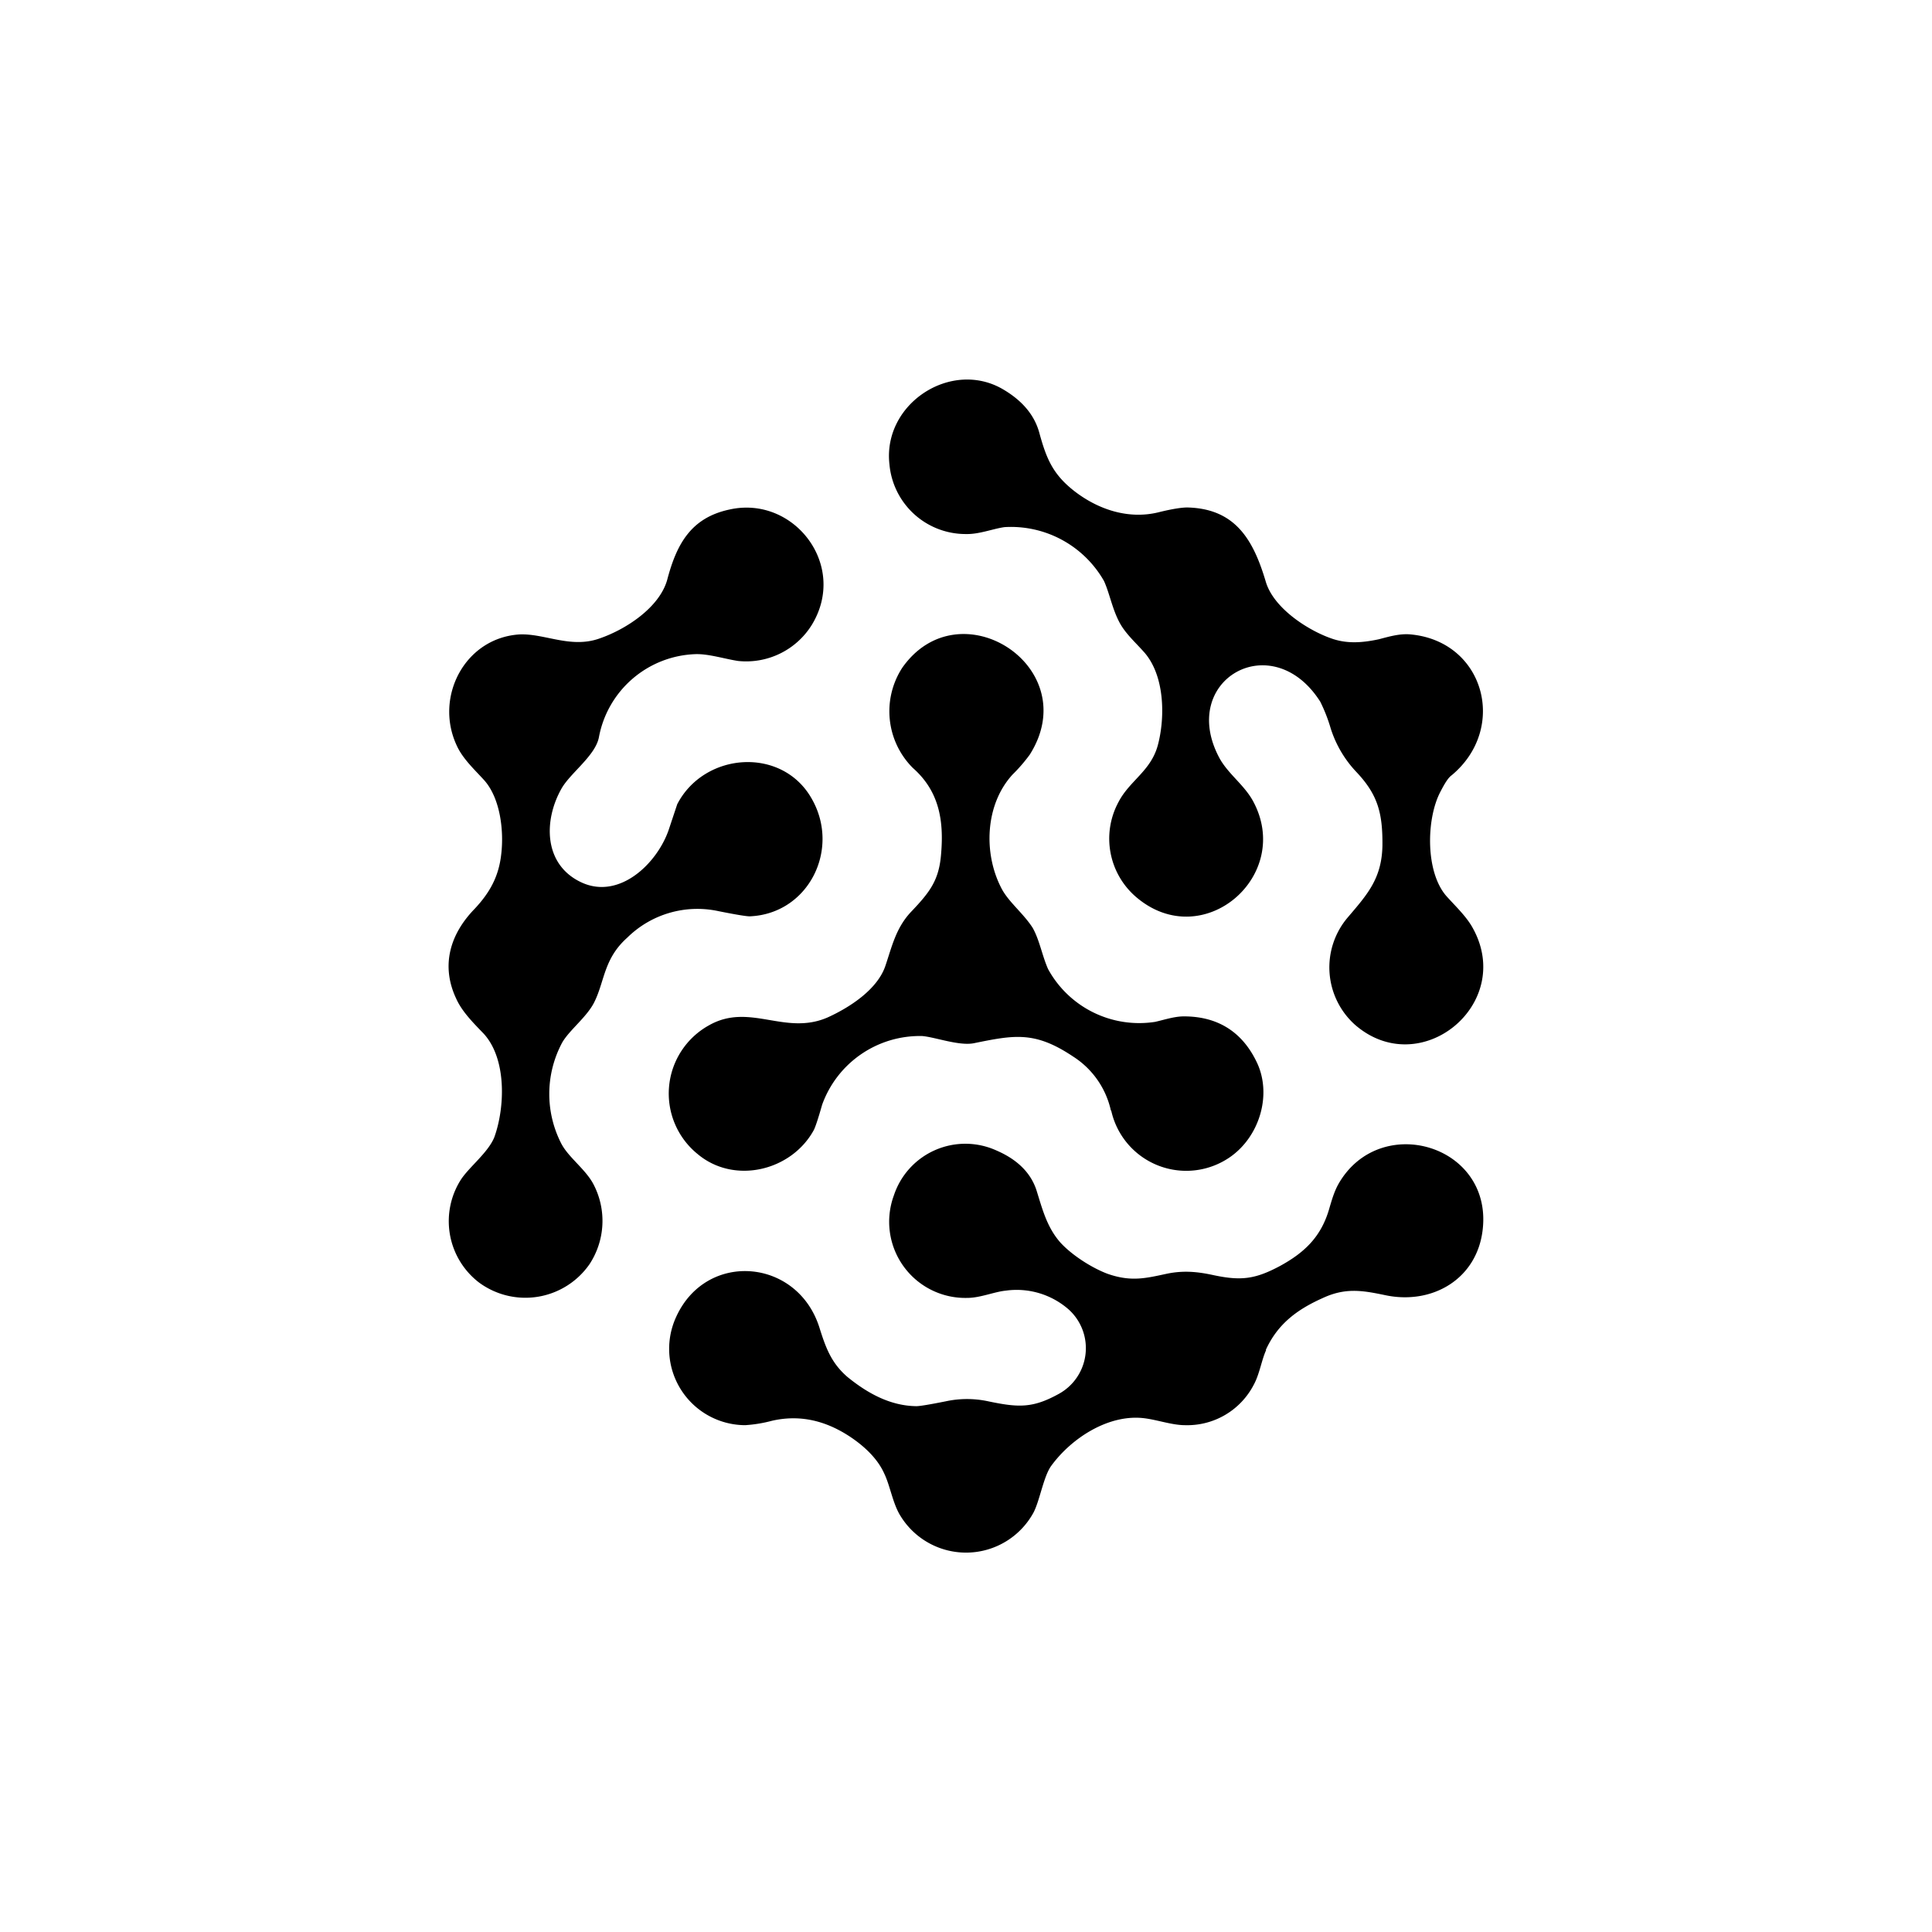
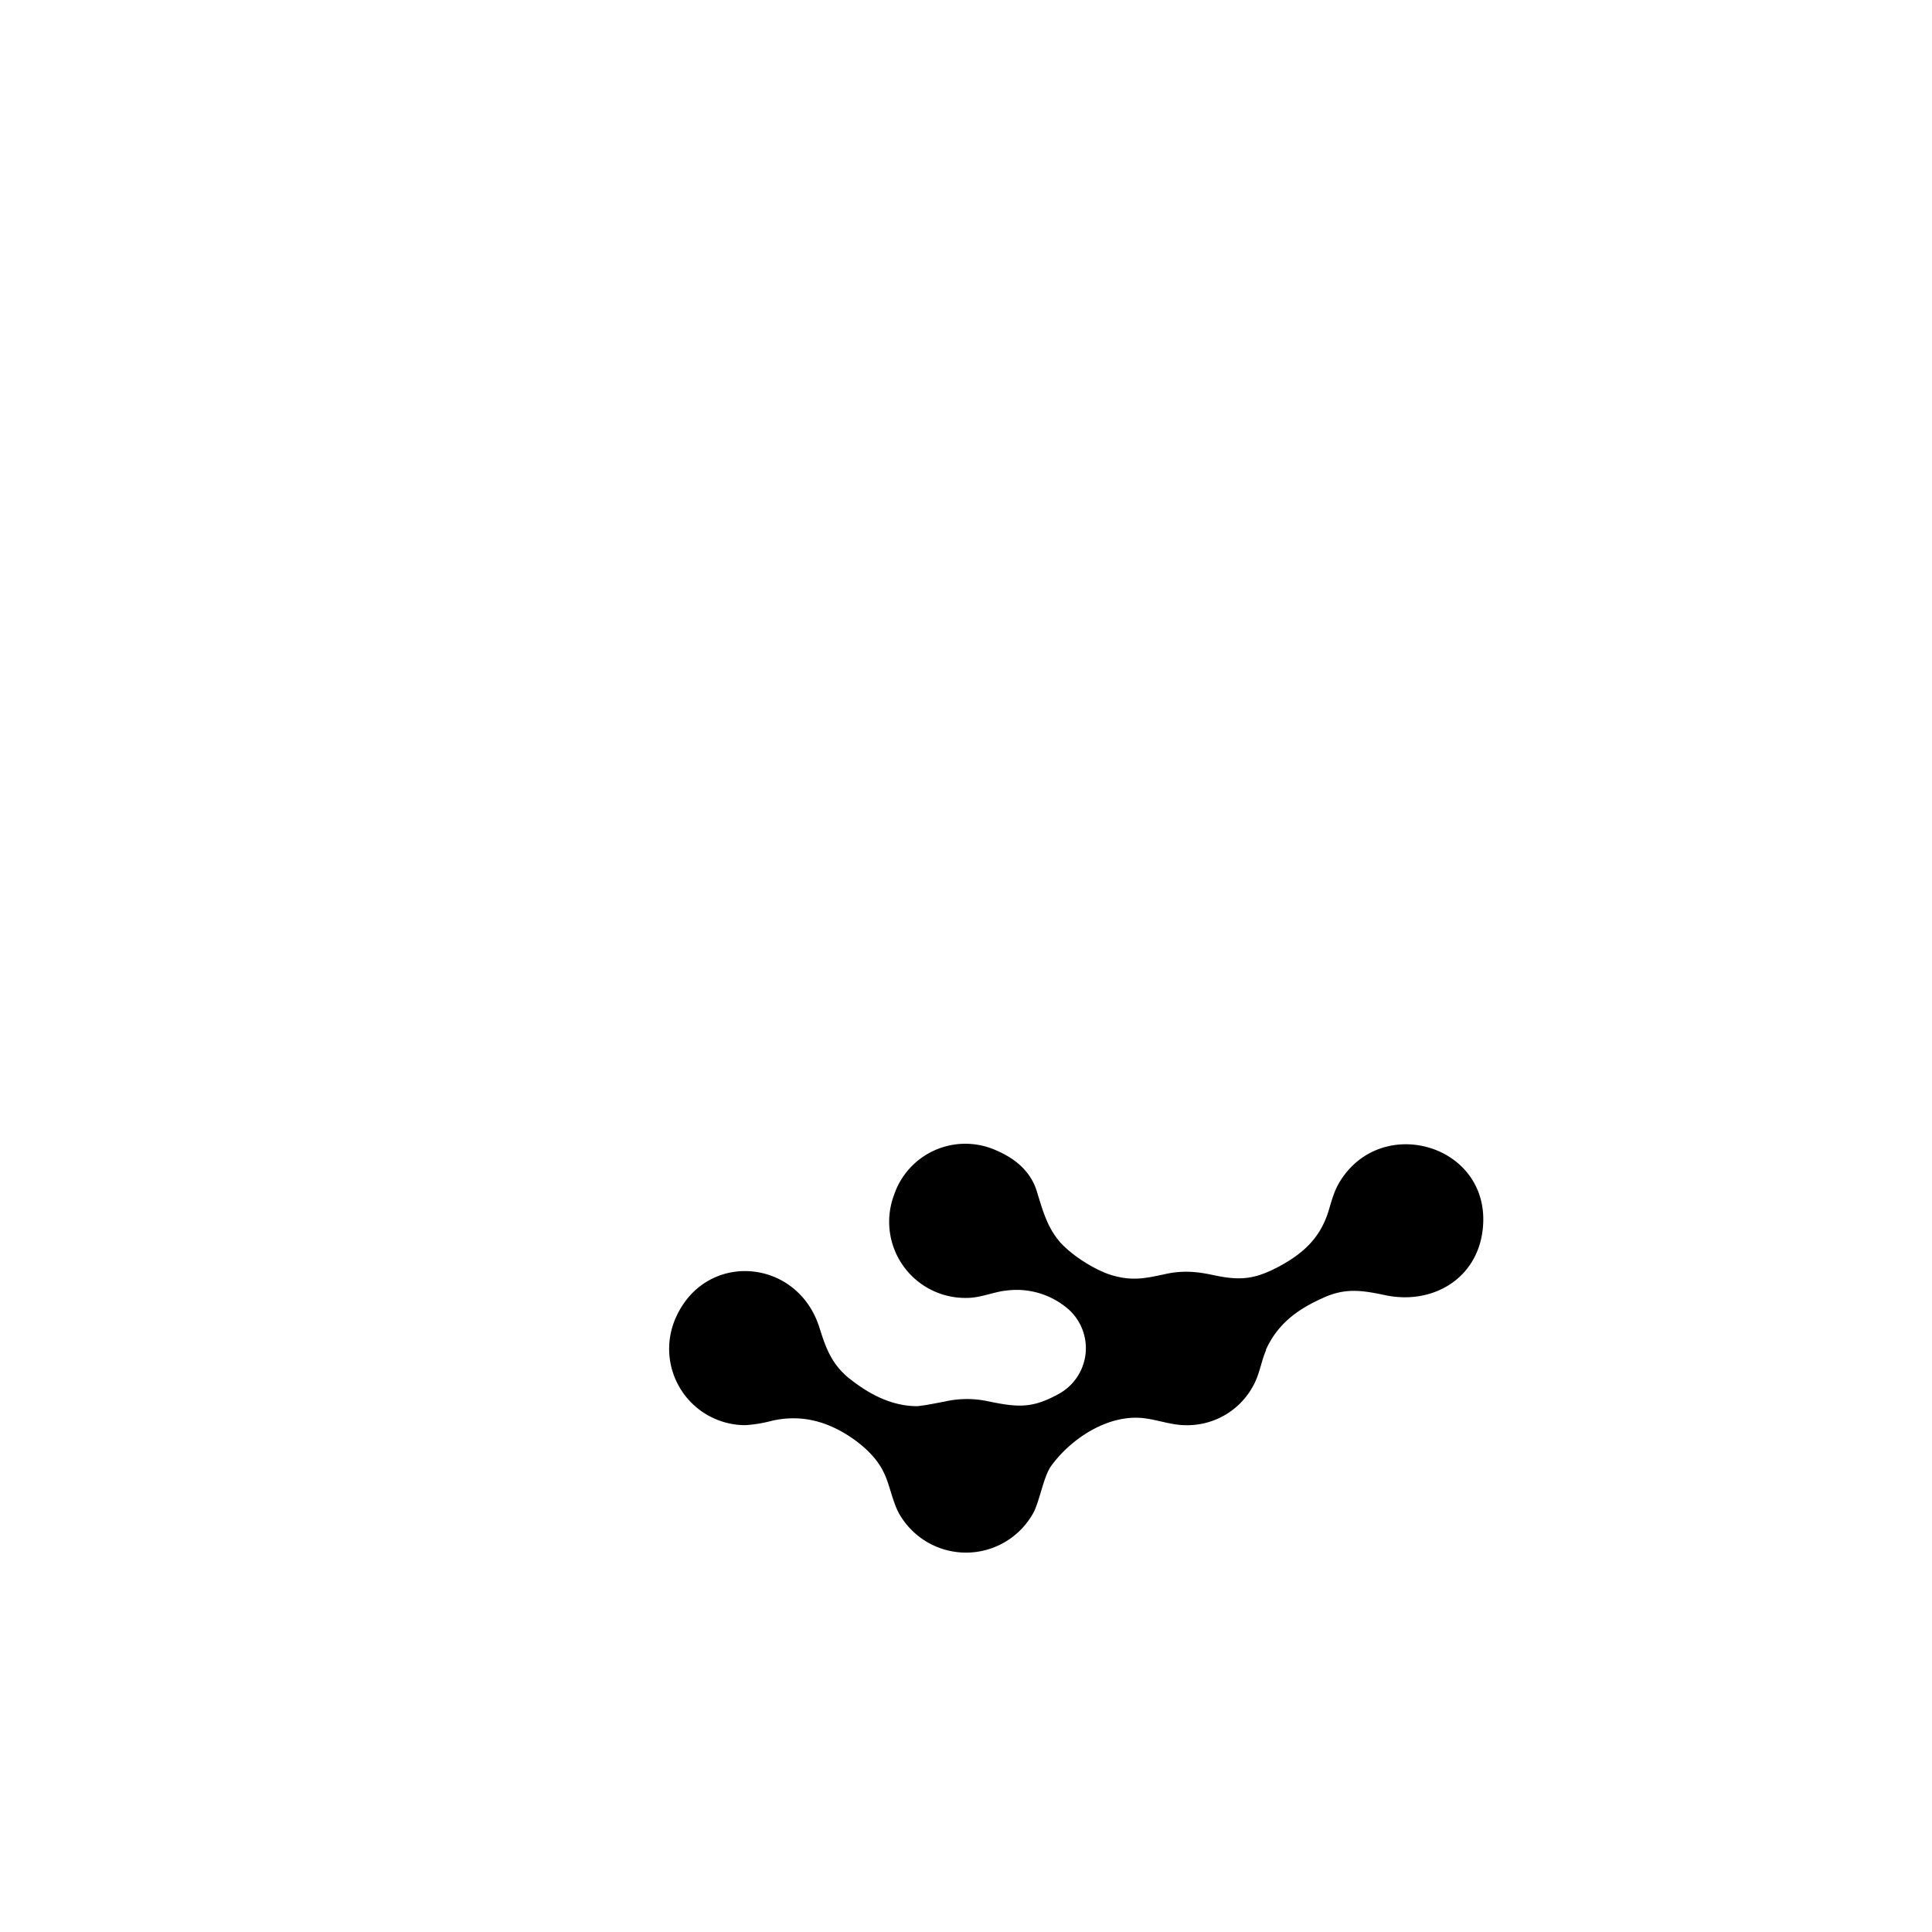
<svg xmlns="http://www.w3.org/2000/svg" width="800" height="800" viewBox="0 0 24 24">
-   <path fill="currentColor" d="M13.714 7.217a1.33 1.33 0 0 0-1.234-.669c-.137.018-.317.09-.476.086a.95.95 0 0 1-.955-.866c-.086-.754.77-1.311 1.414-.93q.355.209.446.532c.09.33.17.523.44.733c.3.231.674.351 1.042.261c.172-.043.292-.06.356-.06c.6.013.823.403.977.922c.099.338.549.621.845.715c.18.056.36.043.56 0c.13-.034.262-.073.395-.06c.917.086 1.209 1.166.51 1.749c-.043.03-.085.098-.141.206c-.176.334-.189.998.077 1.298c.116.129.253.257.33.403c.514.943-.66 1.899-1.47 1.191a.957.957 0 0 1-.094-1.324c.244-.287.428-.484.437-.896c.004-.407-.056-.638-.33-.925a1.4 1.4 0 0 1-.313-.536a2 2 0 0 0-.129-.33c-.6-.943-1.774-.266-1.251.703c.107.193.3.326.411.523c.515.93-.617 1.911-1.448 1.2a.955.955 0 0 1-.219-1.179c.137-.266.403-.386.489-.707c.094-.351.086-.879-.18-1.166c-.099-.111-.219-.218-.292-.351c-.094-.172-.128-.373-.197-.523m-6.488 3.746c.467.214.934-.232 1.08-.652l.107-.321c.338-.652 1.311-.72 1.675-.06c.352.626-.047 1.423-.775 1.453q-.065 0-.386-.064a1.24 1.24 0 0 0-1.136.33c-.291.26-.278.535-.407.797c-.09.184-.304.343-.398.501a1.35 1.35 0 0 0-.013 1.26c.09.172.3.317.398.502a.98.98 0 0 1-.047.994a.97.97 0 0 1-1.376.227a.96.96 0 0 1-.227-1.269c.099-.158.343-.342.42-.535c.133-.369.155-.973-.133-1.286c-.128-.133-.27-.274-.342-.437c-.193-.412-.073-.802.231-1.114c.189-.202.3-.403.33-.682c.034-.291-.013-.694-.214-.917c-.125-.137-.27-.27-.343-.437c-.274-.6.107-1.329.784-1.372c.309-.013.626.172.977.056c.335-.111.759-.386.857-.733c.116-.441.292-.771.772-.874c.797-.18 1.474.686 1.028 1.427a.96.96 0 0 1-.917.454c-.167-.025-.368-.09-.531-.085a1.264 1.264 0 0 0-1.2 1.032c-.043.228-.352.442-.463.635c-.227.398-.227.951.249 1.17" />
-   <path fill="currentColor" d="M13.8 13.796a1.07 1.07 0 0 0-.472-.673c-.475-.317-.728-.266-1.234-.163c-.184.034-.48-.077-.638-.09a1.29 1.29 0 0 0-1.243.853q-.077.27-.107.321c-.279.502-.986.673-1.44.292a.968.968 0 0 1 .141-1.599c.506-.287.943.133 1.474-.098c.287-.13.626-.356.72-.648c.078-.231.129-.463.313-.66c.236-.248.352-.394.377-.728c.035-.412-.025-.776-.351-1.063a.994.994 0 0 1-.133-1.243c.711-1.016 2.271-.009 1.586 1.076a2 2 0 0 1-.214.248c-.343.373-.365.982-.138 1.415c.086.167.27.308.386.488c.086.15.12.352.193.515a1.29 1.29 0 0 0 1.329.655c.115-.026.227-.064.342-.068c.42-.005.729.18.913.553c.202.398.052.925-.313 1.187a.954.954 0 0 1-1.487-.57z" />
  <path fill="currentColor" d="M15.729 16.77c-.056.12-.082.3-.155.433a.93.93 0 0 1-.853.501c-.158 0-.338-.064-.497-.085c-.446-.06-.913.244-1.165.59c-.095.13-.142.43-.22.58a.955.955 0 0 1-1.653.042c-.095-.15-.129-.377-.202-.527c-.073-.163-.214-.313-.407-.445c-.317-.215-.643-.288-.986-.21a1.7 1.7 0 0 1-.334.055a.948.948 0 0 1-.857-1.346c.377-.827 1.517-.728 1.783.146c.077.244.146.429.343.6c.248.202.531.36.857.364q.064 0 .364-.06a1.25 1.25 0 0 1 .531 0c.373.078.549.086.87-.09a.648.648 0 0 0 .129-1.05a.98.98 0 0 0-.784-.235c-.137.013-.317.09-.476.09a.946.946 0 0 1-.913-1.273a.935.935 0 0 1 1.277-.557q.385.167.493.488c.073.232.129.463.3.656c.15.163.399.317.583.386c.292.103.476.056.737 0c.206-.043.382-.026.579.017c.343.073.518.051.823-.111c.317-.172.514-.37.613-.703c.034-.116.064-.223.12-.322c.514-.891 1.907-.484 1.79.566c-.068.621-.63.943-1.212.819c-.287-.06-.497-.095-.78.038c-.317.142-.557.322-.703.643z" />
</svg>